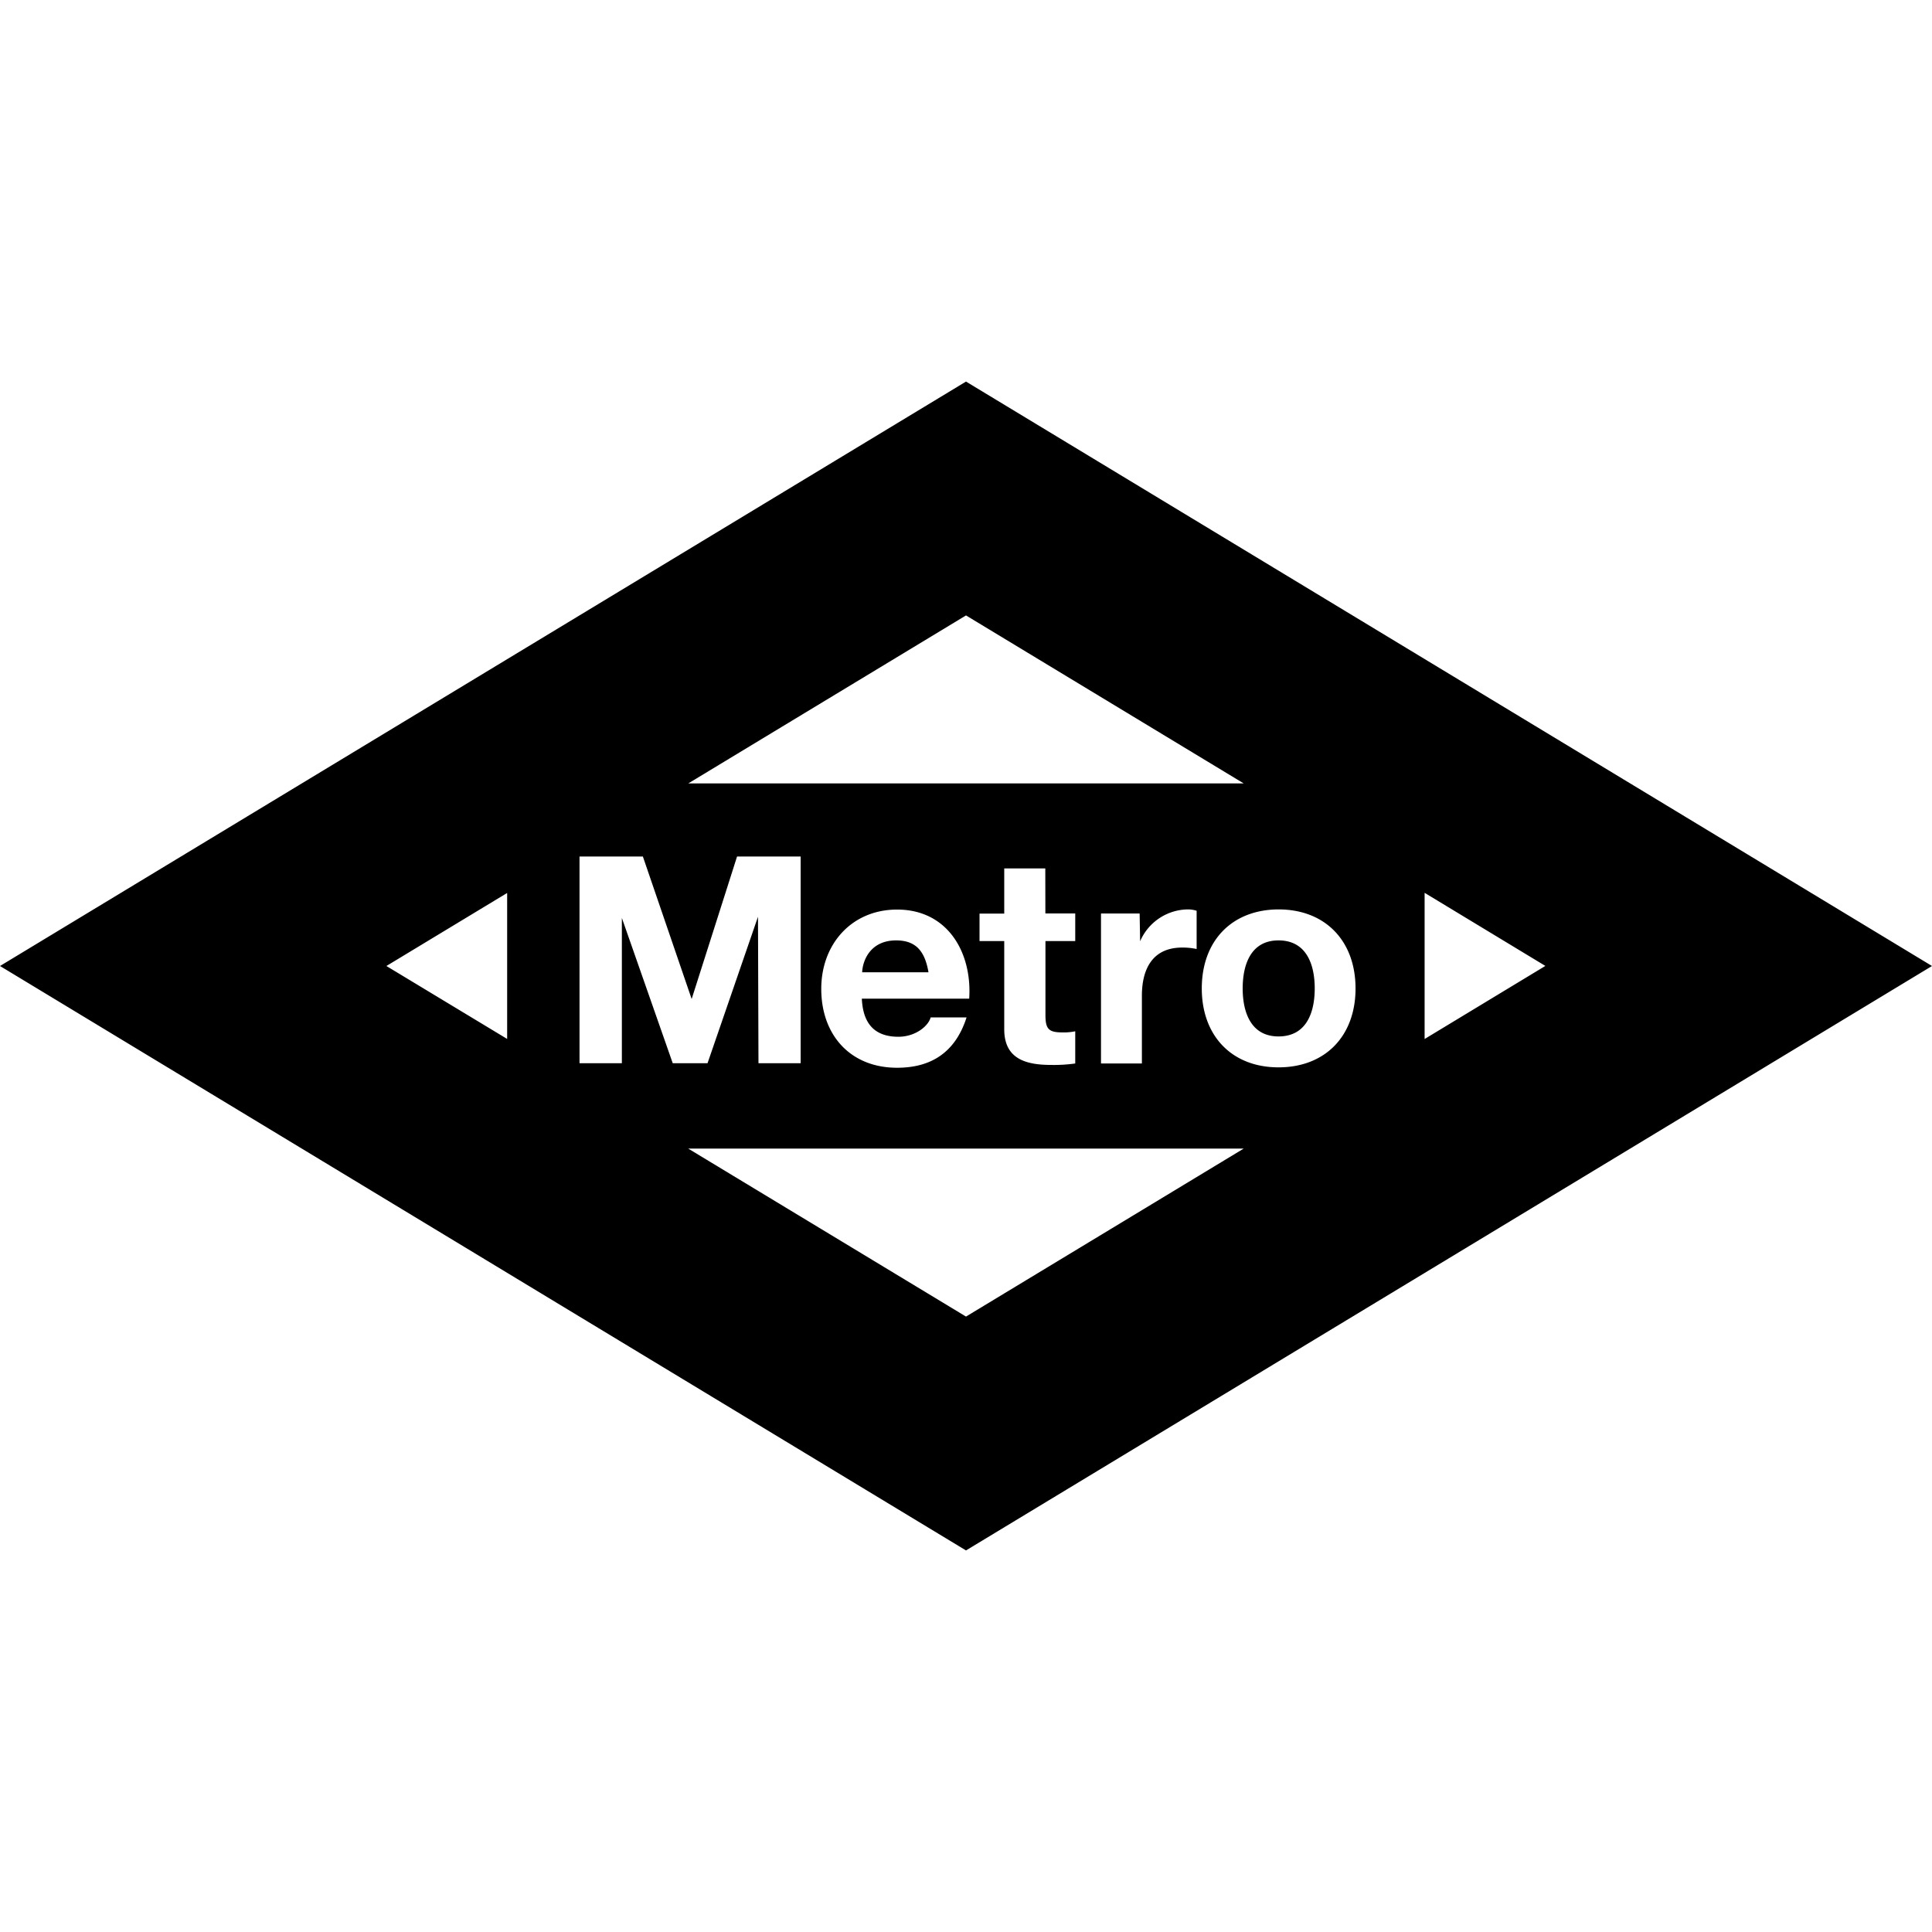
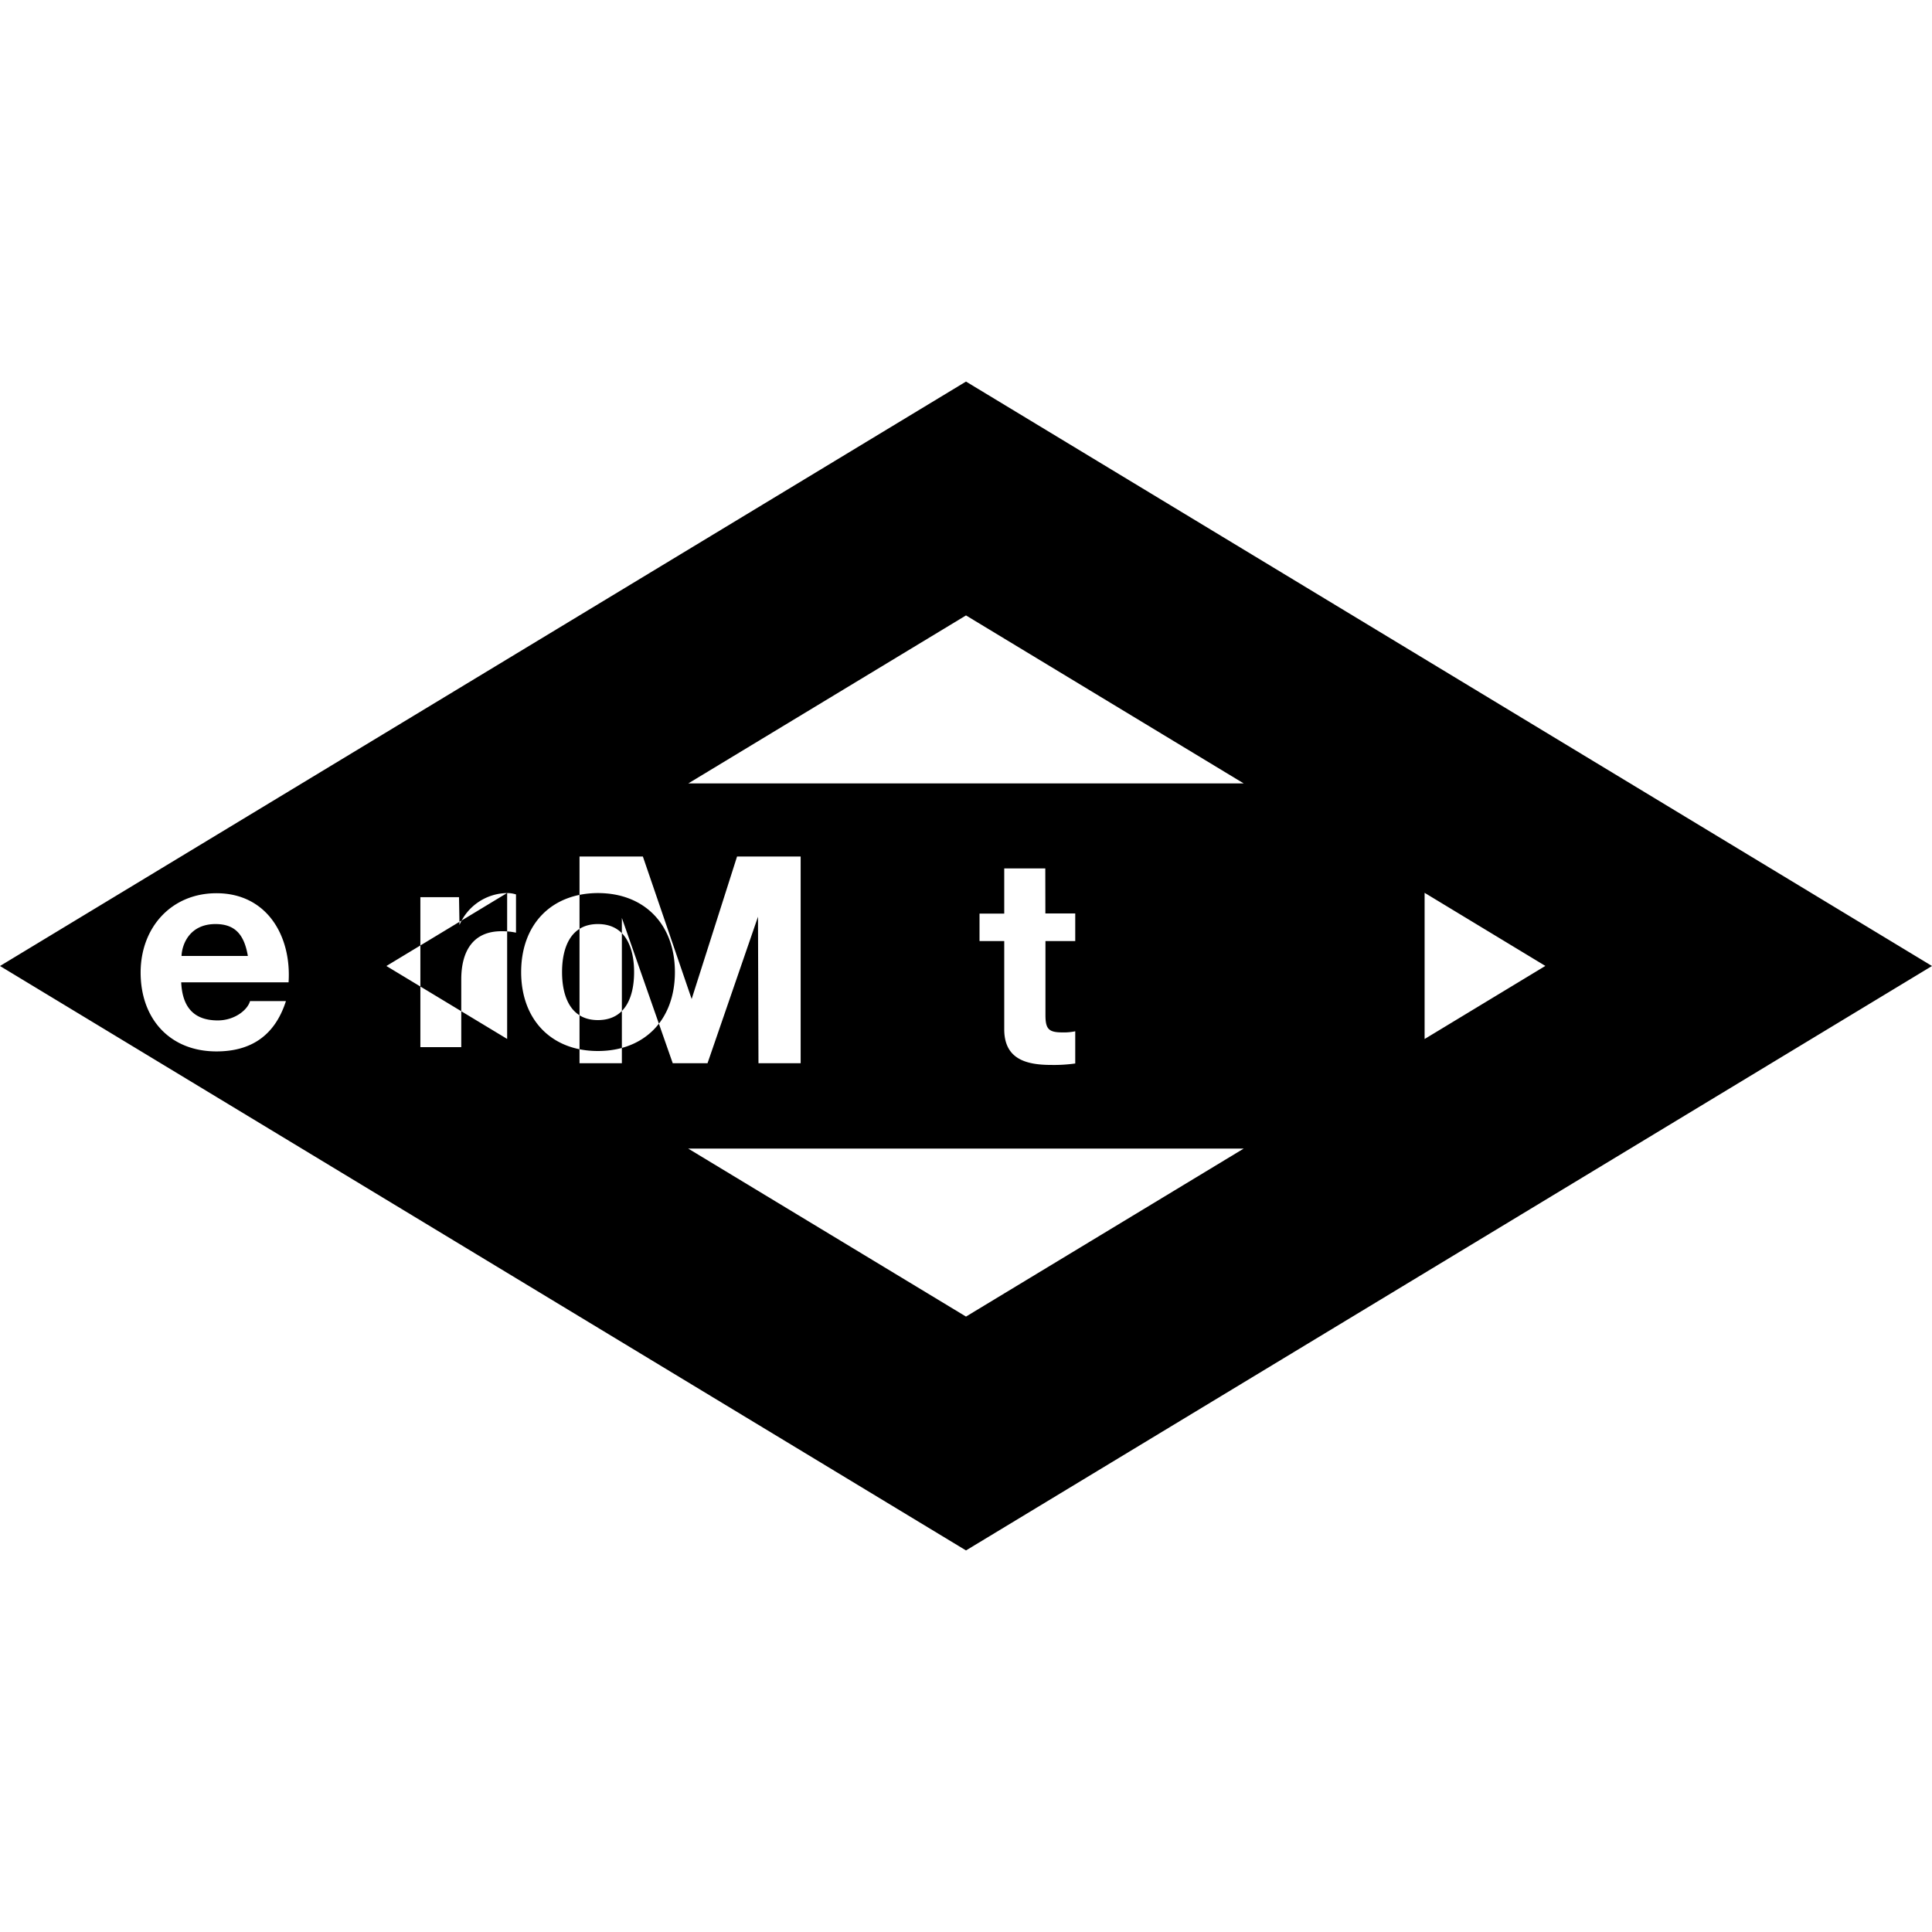
<svg xmlns="http://www.w3.org/2000/svg" viewBox="0 0 24 24">
-   <path d="M12 4.74 0 12l12 7.26L24 12 12 4.74zm0 2.905 3.45 2.087h-6.9L12 7.645zM7.2 10.64h.786l.606 1.77.564-1.77h.79v2.568h-.524l-.006-1.82-.627 1.82h-.432l-.632-1.805v1.805h-.526V10.64zm5.275.148h.51l.001.559h.371v.343h-.37v.92c0 .174.041.215.212.215a.69.69 0 0 0 .158-.014v.4a1.907 1.907 0 0 1-.298.018c-.313 0-.584-.073-.584-.443V11.69h-.307v-.341h.307v-.559zm5.222.303 1.5.908-1.5.908v-1.816zM6.3 11.094v1.812L4.8 12l1.498-.906zm8.455.203a.345.345 0 0 1 .11.017v.475a.81.81 0 0 0-.18-.018c-.37 0-.5.27-.5.598v.842h-.508v-1.863h.48l.006.345a.653.653 0 0 1 .592-.396zm1.127 0c.58 0 .957.39.957.982s-.377.98-.957.98c-.578 0-.953-.39-.953-.98 0-.593.375-.98.953-.982zm-4.738.002c.628 0 .932.532.896 1.103v.004h-1.334c.015.325.172.473.455.473.204 0 .368-.126.4-.24h.446c-.141.439-.445.625-.863.625-.581 0-.942-.407-.942-.98 0-.56.382-.985.942-.985zm-.012.383c-.322 0-.416.252-.422.396h.824c-.045-.262-.156-.396-.402-.396zm4.75 0c-.343 0-.445.3-.445.597 0 .295.102.596.445.596.349 0 .45-.3.45-.596 0-.3-.104-.597-.45-.597zM8.55 14.268h6.9L12 16.355l-3.451-2.087z" />
+   <path d="M12 4.74 0 12l12 7.26L24 12 12 4.74zm0 2.905 3.45 2.087h-6.9L12 7.645zM7.2 10.64h.786l.606 1.77.564-1.77h.79v2.568h-.524l-.006-1.82-.627 1.82h-.432l-.632-1.805v1.805h-.526V10.64zm5.275.148h.51l.001.559h.371v.343h-.37v.92c0 .174.041.215.212.215a.69.69 0 0 0 .158-.014v.4a1.907 1.907 0 0 1-.298.018c-.313 0-.584-.073-.584-.443V11.69h-.307v-.341h.307v-.559zm5.222.303 1.5.908-1.5.908v-1.816zM6.3 11.094v1.812L4.8 12l1.498-.906za.345.345 0 0 1 .11.017v.475a.81.81 0 0 0-.18-.018c-.37 0-.5.27-.5.598v.842h-.508v-1.863h.48l.006.345a.653.653 0 0 1 .592-.396zm1.127 0c.58 0 .957.39.957.982s-.377.98-.957.98c-.578 0-.953-.39-.953-.98 0-.593.375-.98.953-.982zm-4.738.002c.628 0 .932.532.896 1.103v.004h-1.334c.015.325.172.473.455.473.204 0 .368-.126.4-.24h.446c-.141.439-.445.625-.863.625-.581 0-.942-.407-.942-.98 0-.56.382-.985.942-.985zm-.012.383c-.322 0-.416.252-.422.396h.824c-.045-.262-.156-.396-.402-.396zm4.75 0c-.343 0-.445.3-.445.597 0 .295.102.596.445.596.349 0 .45-.3.45-.596 0-.3-.104-.597-.45-.597zM8.55 14.268h6.9L12 16.355l-3.451-2.087z" />
</svg>